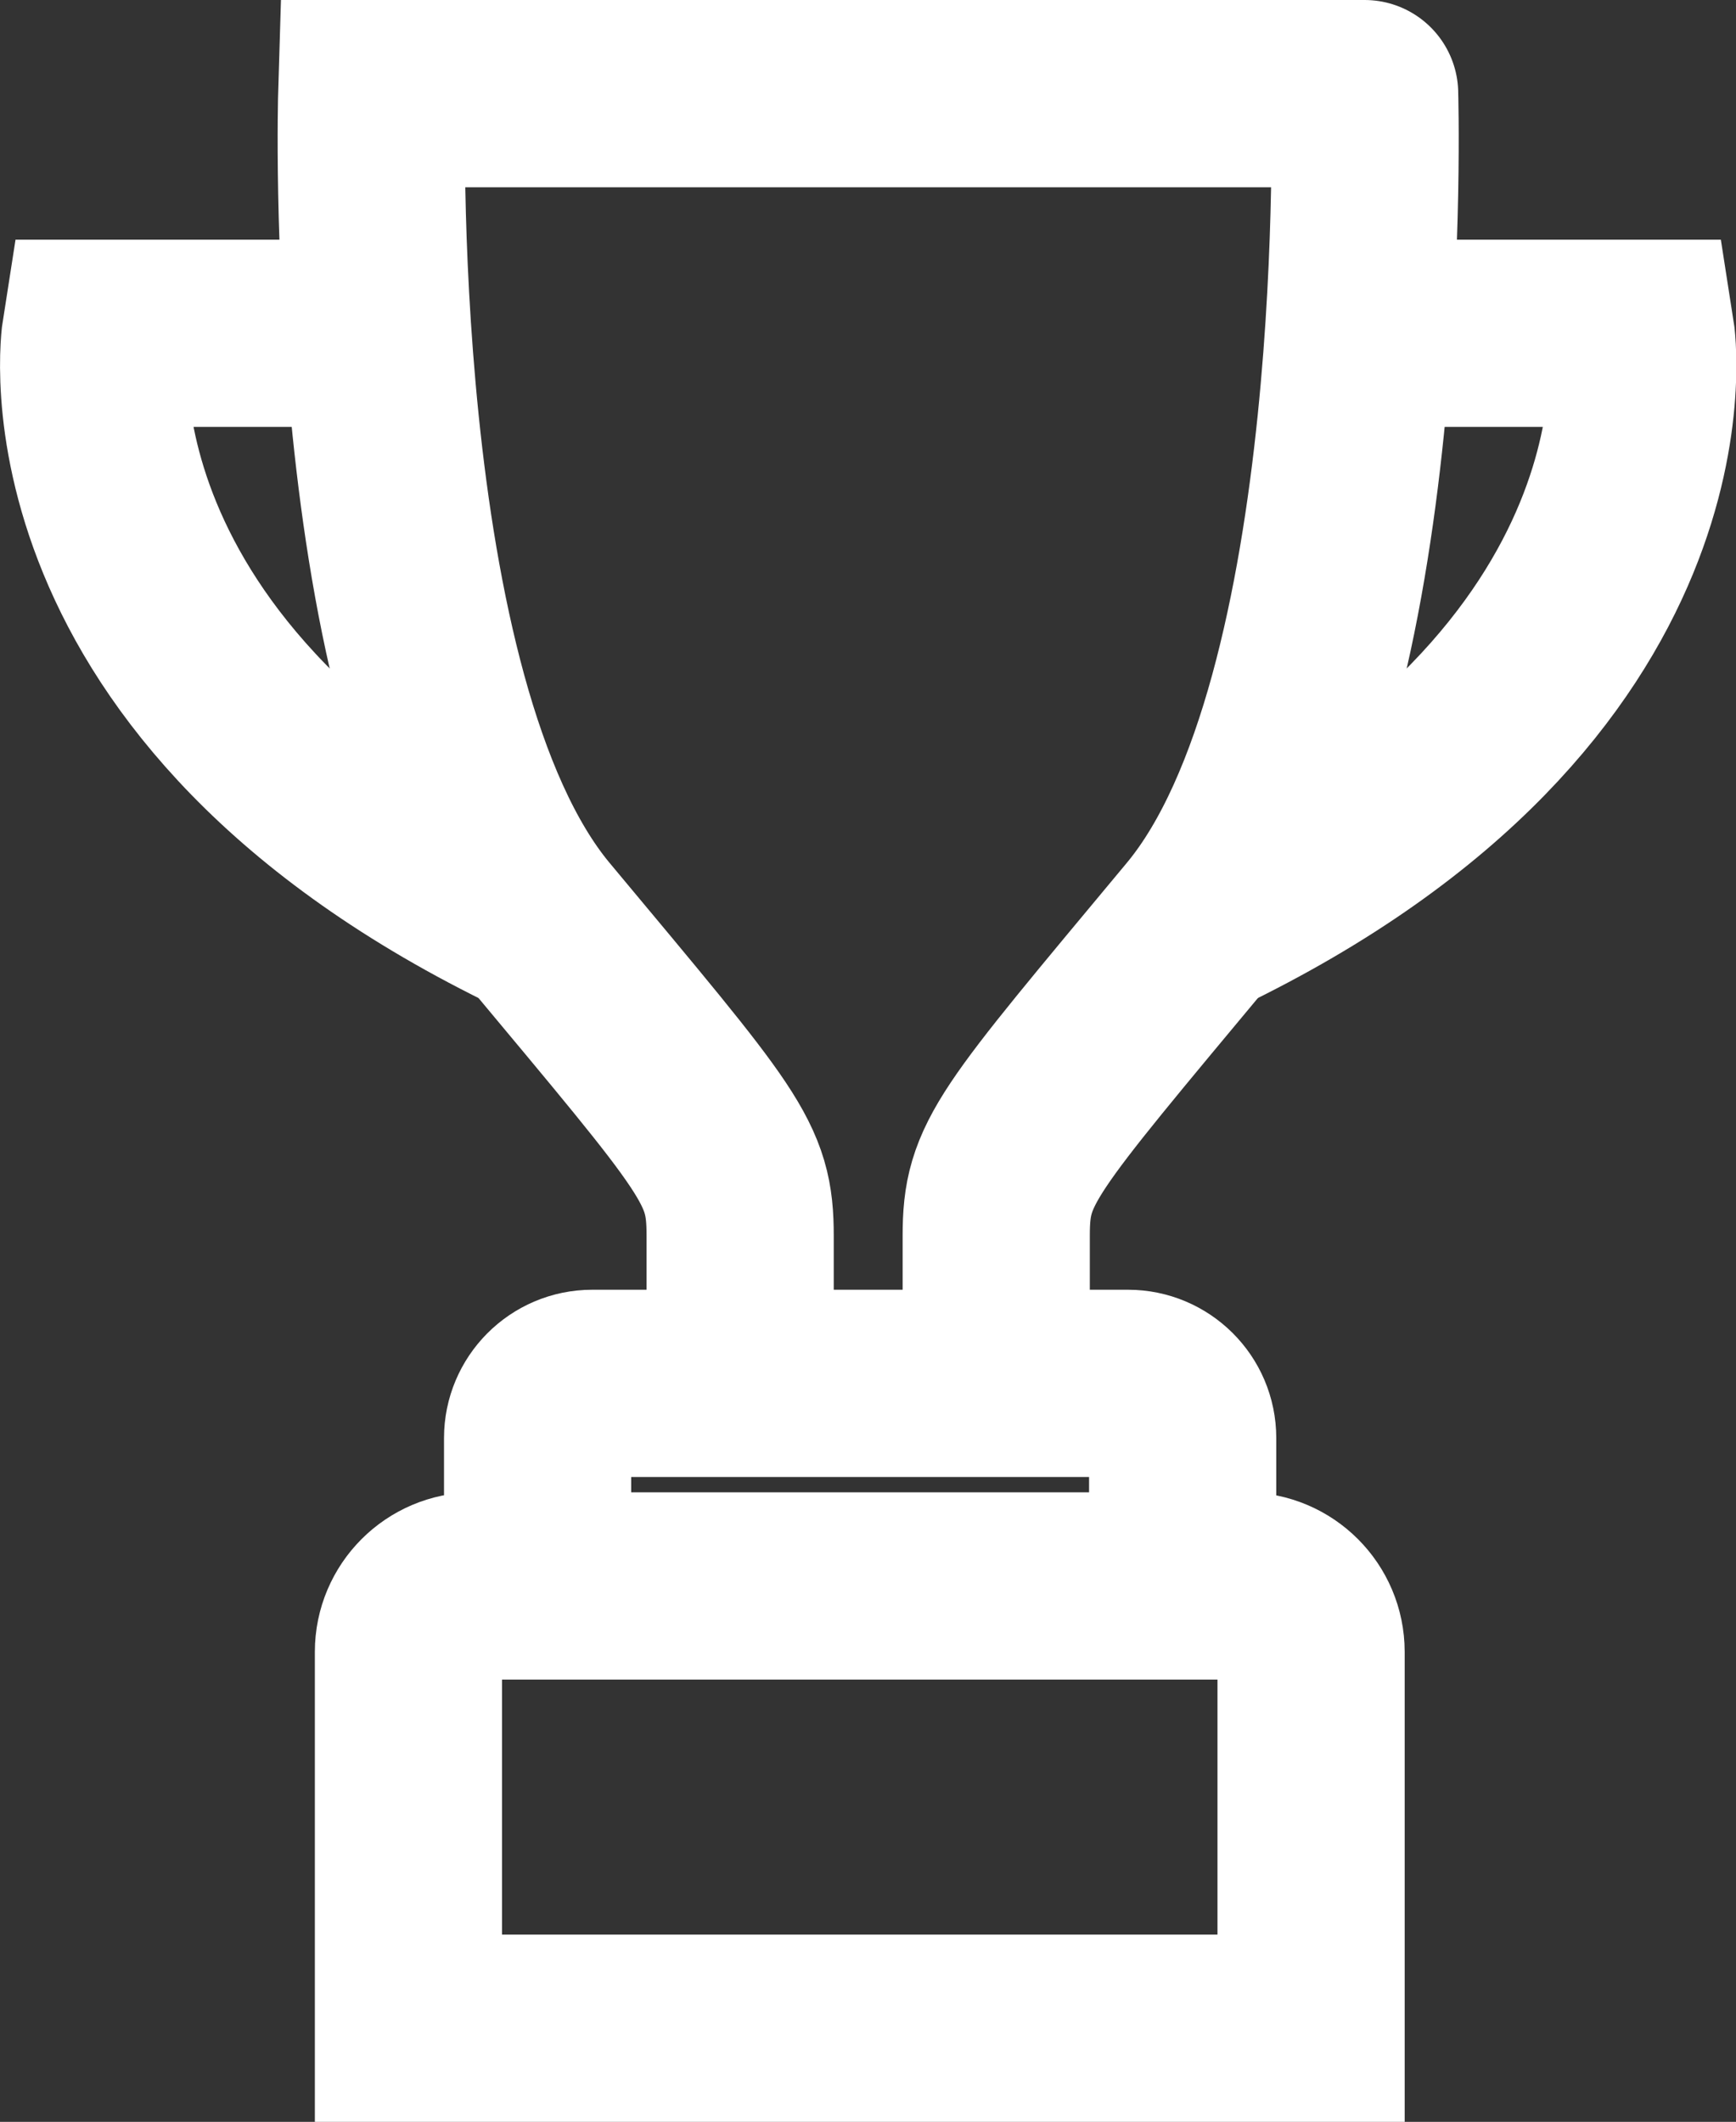
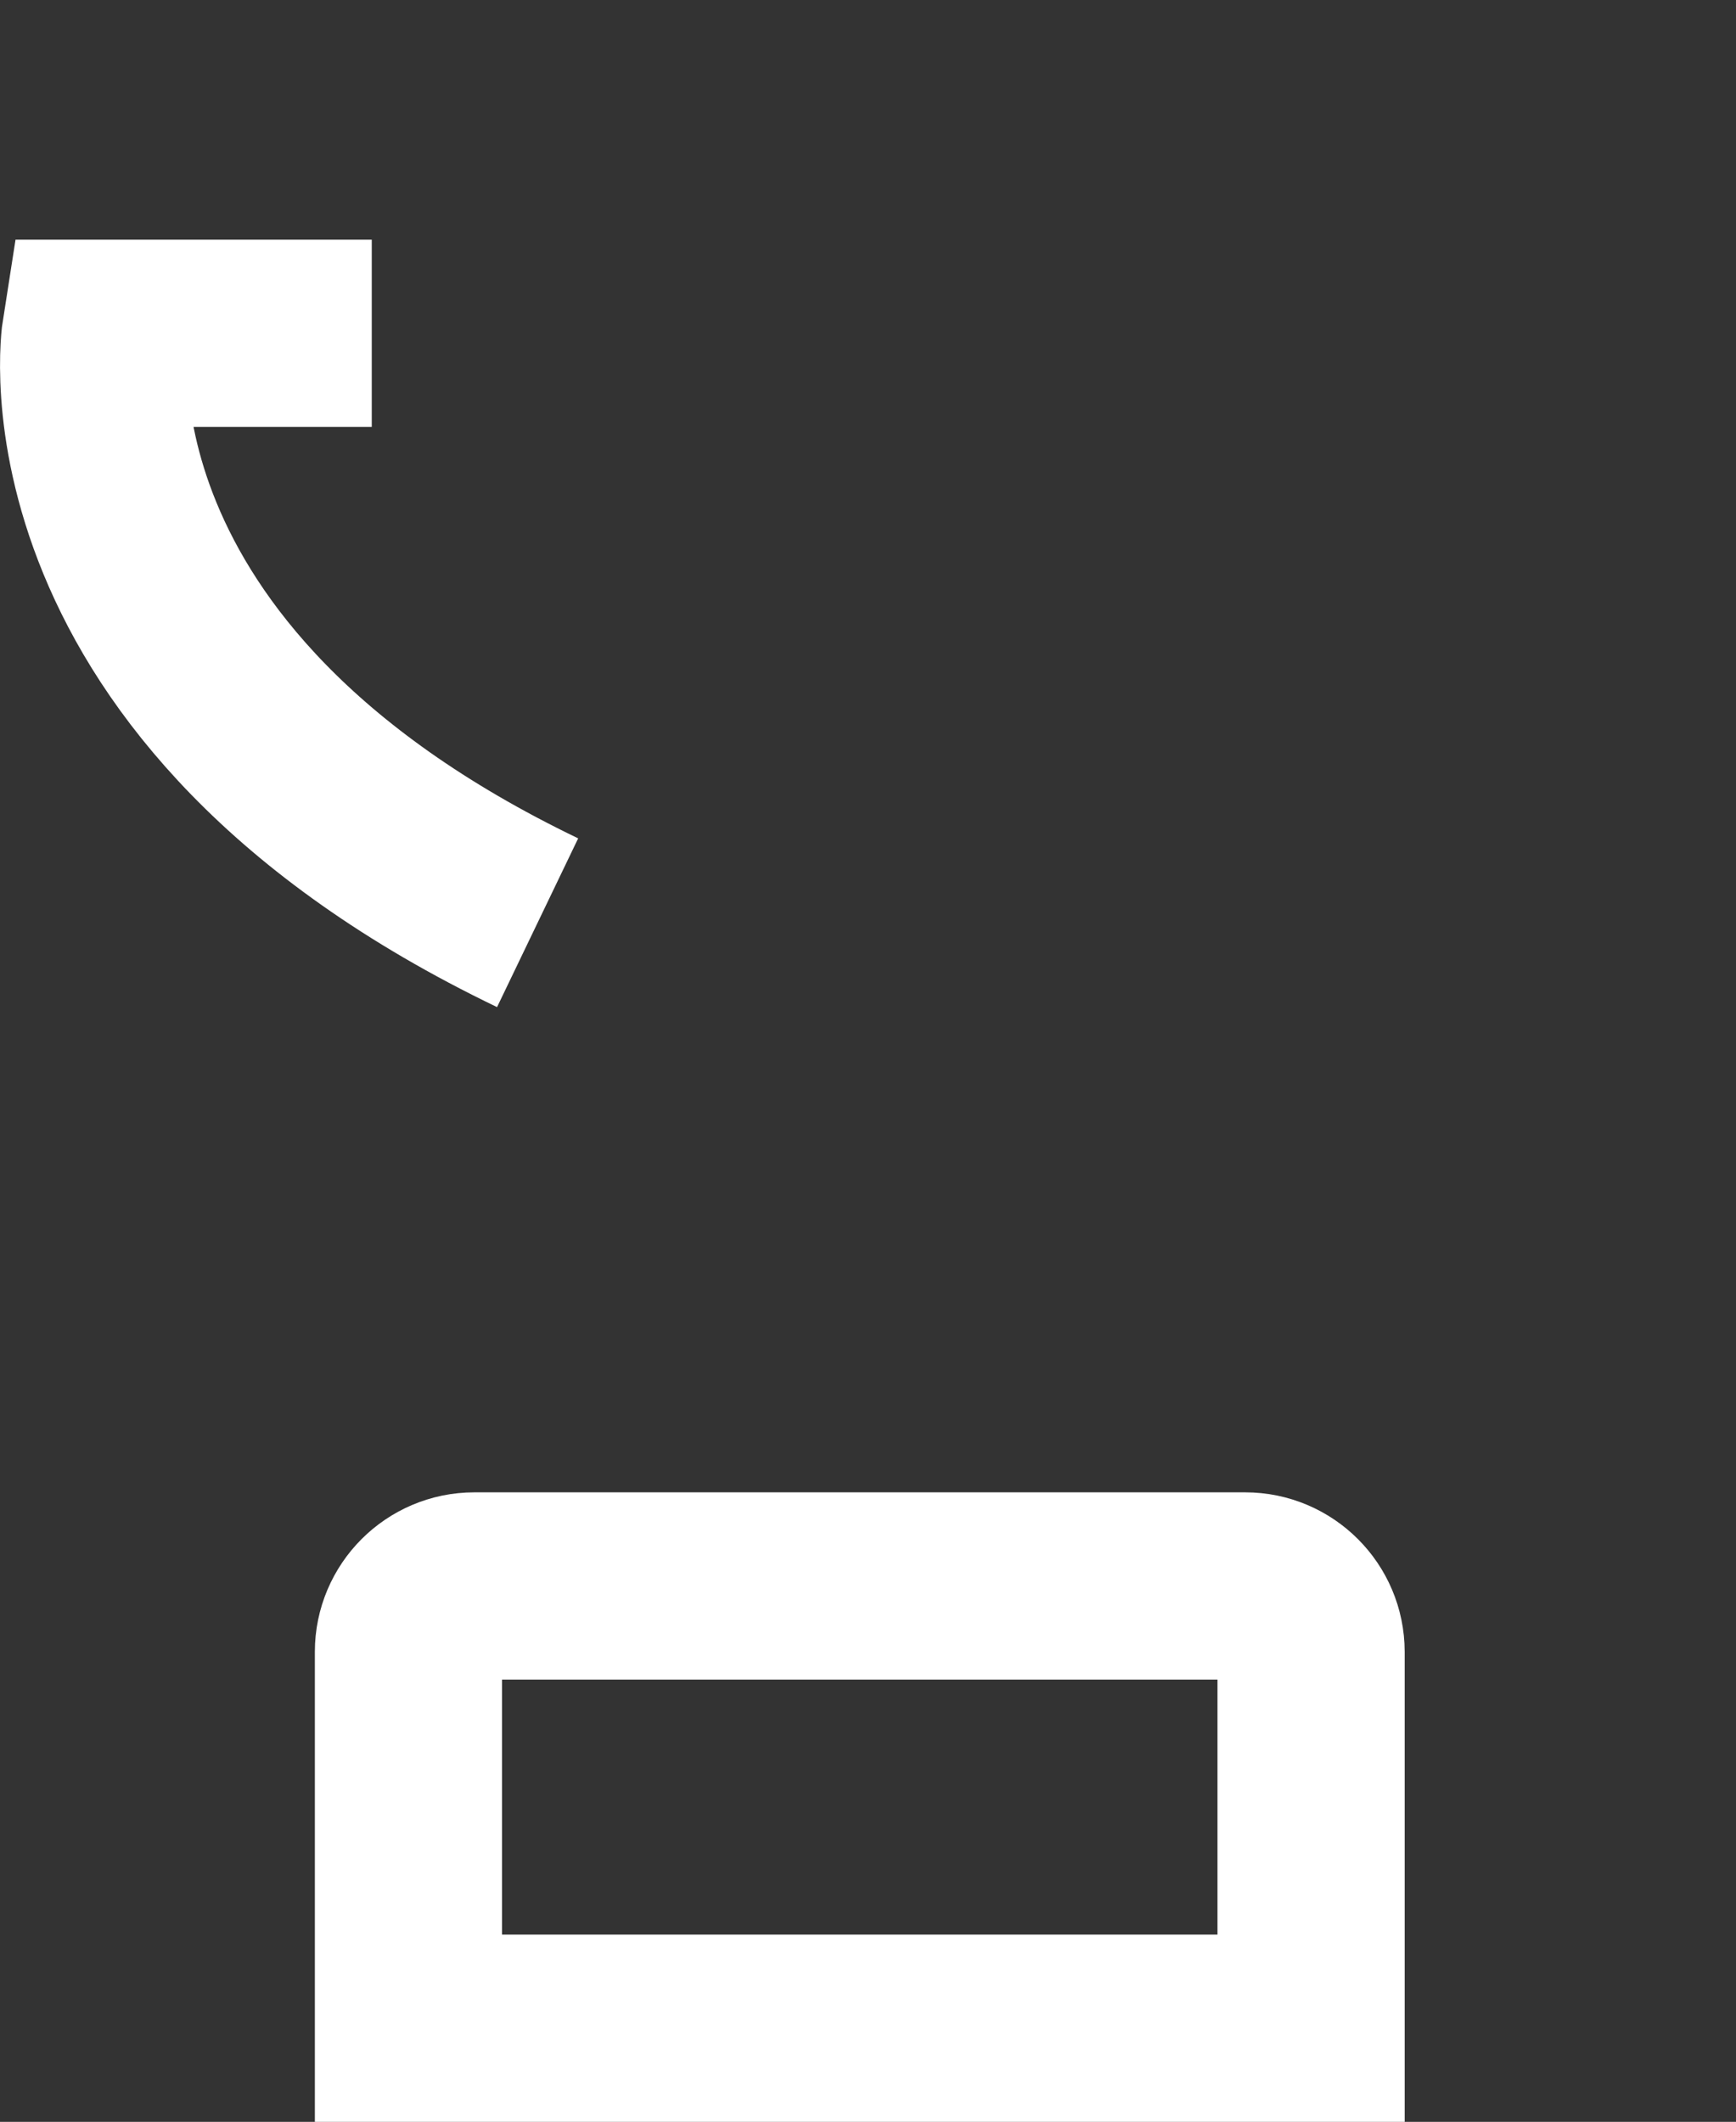
<svg xmlns="http://www.w3.org/2000/svg" id="_Слой_1" data-name="Слой_1" width="46.37" height="56.66" viewBox="0 0 46.37 56.66">
  <rect x="0" y="0" width="46.37" height="56.66" fill="#333333" stroke="none" />
  <defs>
    <style> .cls-1 { fill: none; stroke: #fff; stroke-miterlimit: 10; stroke-width: 5px; } </style>
  </defs>
-   <path class="cls-1" d="M19.77,36.94v-3.94c0-1.97-.49-2.46-5.41-8.36C9.44,18.73,9.93,2.5,9.93,2.5c0,0,26.96,0,26.52,0,0,0,.49,16.23-4.43,22.14s-5.41,6.4-5.41,8.36,0,3.94,0,3.94" />
  <path class="cls-1" d="M9.93,8.9H2.55s-1.48,9.35,11.81,15.74" />
-   <path class="cls-1" d="M36.45,8.9h7.38s1.48,9.35-11.81,15.74" />
-   <path class="cls-1" d="M14.36,41.86v-3.46c0-.8.65-1.46,1.46-1.46h14.31c.8,0,1.46.65,1.46,1.46v3.46" />
  <path class="cls-1" d="M10.91,54.16v-10.05c0-.97.79-1.76,1.76-1.76h20.59c.97,0,1.76.79,1.76,1.76v10.05H10.91Z" />
</svg>